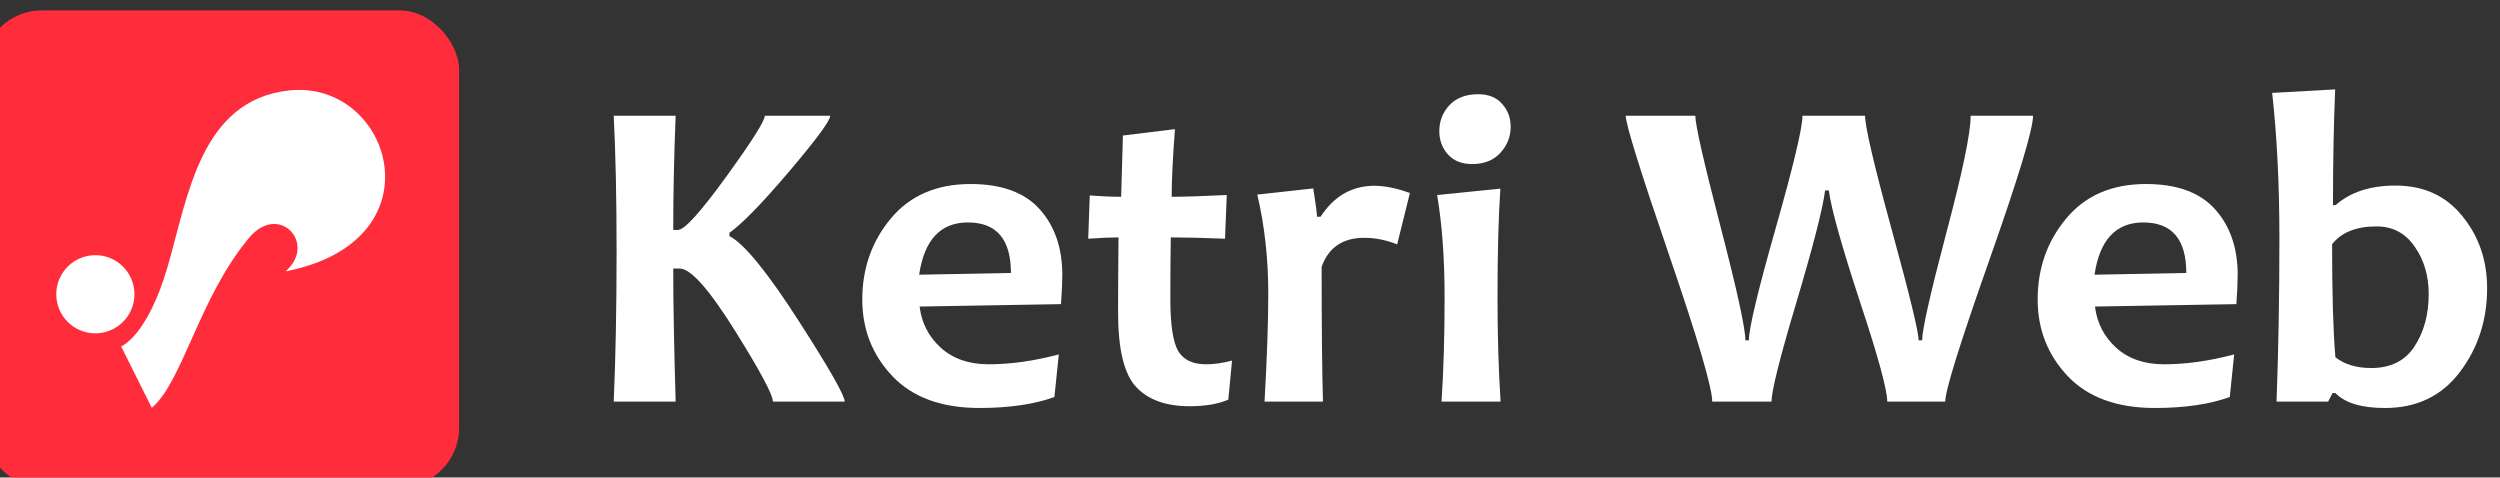
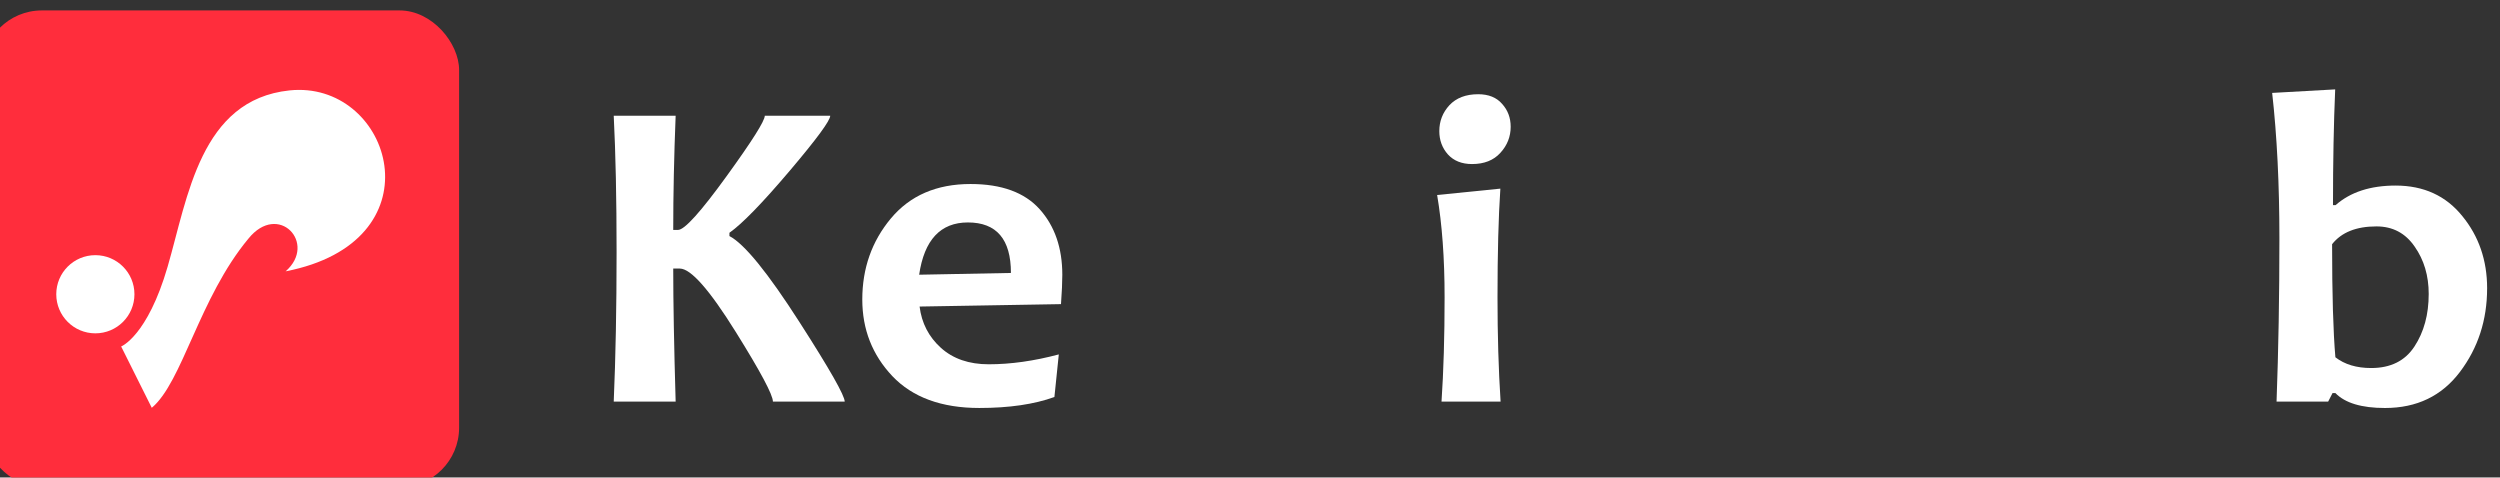
<svg xmlns="http://www.w3.org/2000/svg" xmlns:ns1="http://www.inkscape.org/namespaces/inkscape" xmlns:ns2="http://sodipodi.sourceforge.net/DTD/sodipodi-0.dtd" width="200" height="38.2" viewBox="0 0 52.917 10.107" version="1.1" id="svg1564" ns1:version="1.0.2 (e86c870879, 2021-01-15)" ns2:docname="ketri-web-logo-light.svg">
  <rect x="0" y="0" width="52.917" height="10.107" fill="#333333" stroke="none" />
  <defs id="defs1558" />
  <ns2:namedview id="base" pagecolor="#ffffff" bordercolor="#666666" borderopacity="1.0" ns1:pageopacity="0.0" ns1:pageshadow="2" ns1:zoom="3.959798" ns1:cx="100.20918" ns1:cy="17.600095" ns1:document-units="mm" ns1:current-layer="g845" ns1:document-rotation="0" showgrid="false" ns1:window-width="1920" ns1:window-height="1012" ns1:window-x="0" ns1:window-y="0" ns1:window-maximized="1" units="px" />
  <g ns1:label="Layer 1" ns1:groupmode="layer" id="layer1">
    <g id="g1142" transform="matrix(0.24,0,0,0.24,183.175,-85.294)" ns1:export-xdpi="90" ns1:export-ydpi="90" style="display:inline">
      <g id="g845" transform="matrix(0.531,0,0,0.531,-403.231,158.415)">
        <g id="g896">
          <g id="g880">
            <path d="m -537.662,437.66 h -11.925 q 0,-1.678 -6.163,-11.561 -6.564,-10.54 -9.3,-10.54 h -1.094 q 0,8.315 0.401,22.1 h -10.284 q 0.474,-11.014 0.474,-24.836 0,-13.275 -0.474,-22.647 h 10.284 q -0.401,10.102 -0.401,18.964 h 0.802 q 1.605,0 8.096,-8.971 6.309,-8.716 6.309,-9.993 h 10.868 q 0,1.203 -6.674,9.081 -6.893,8.133 -10.066,10.357 v 0.547 q 3.72,1.933 11.707,14.405 7.44,11.597 7.44,13.092 z" style="font-style:normal;font-variant:normal;font-weight:bold;font-stretch:normal;font-size:74.689px;line-height:1.25;font-family:Candara;-inkscape-font-specification:'Candara Bold';letter-spacing:0px;word-spacing:0px;fill:#ffffff;fill-opacity:1;stroke:none;stroke-width:0.142" id="path847" />
            <path d="m -501.521,416.617 q 0,1.86 -0.219,4.85 l -23.486,0.401 q 0.511,4.121 3.538,6.856 3.027,2.735 7.95,2.735 5.47,0 11.634,-1.641 l -0.729,7.075 q -5.033,1.823 -12.472,1.823 -9.409,0 -14.442,-5.288 -4.996,-5.288 -4.996,-12.728 0,-7.768 4.741,-13.457 4.777,-5.726 13.238,-5.726 7.731,0 11.488,4.194 3.756,4.194 3.756,10.904 z m -8.534,-0.328 q 0,-8.388 -7.148,-8.388 -6.82,0 -8.096,8.68 z" style="font-style:normal;font-variant:normal;font-weight:bold;font-stretch:normal;font-size:74.689px;line-height:1.25;font-family:Candara;-inkscape-font-specification:'Candara Bold';letter-spacing:0px;word-spacing:0px;fill:#ffffff;fill-opacity:1;stroke:none;stroke-width:0.142" id="path849" />
-             <path d="m -473.33,430.84 -0.62,6.492 q -2.553,1.094 -6.419,1.094 -5.908,0 -8.899,-3.209 -2.99,-3.209 -2.99,-12.363 0,-5.507 0.073,-12.472 -1.86,0 -5.033,0.219 l 0.255,-7.184 q 2.808,0.219 5.215,0.219 0.036,-1.933 0.292,-10.175 l 8.643,-1.058 q -0.547,7.257 -0.547,11.233 3.063,0 9.154,-0.292 l -0.292,7.257 q -5.543,-0.219 -9.008,-0.219 -0.073,4.85 -0.073,10.175 0,6.492 1.313,8.716 1.313,2.188 4.632,2.188 2.006,0 4.303,-0.62 z m -13.749,-27.826 z" style="font-style:normal;font-variant:normal;font-weight:bold;font-stretch:normal;font-size:74.689px;line-height:1.25;font-family:Candara;-inkscape-font-specification:'Candara Bold';letter-spacing:0px;word-spacing:0px;fill:#ffffff;fill-opacity:1;stroke:none;stroke-width:0.142" id="path851" />
-             <path d="m -443.79,403.014 -2.115,8.534 q -2.699,-1.094 -5.47,-1.094 -5.361,0 -7.075,4.814 0,14.551 0.219,22.392 h -9.701 q 0.62,-10.977 0.62,-17.943 0,-8.68 -1.823,-16.448 l 9.3,-1.021 q 0.62,4.012 0.62,4.705 h 0.584 q 3.355,-5.142 8.935,-5.142 2.626,0 5.908,1.203 z" style="font-style:normal;font-variant:normal;font-weight:bold;font-stretch:normal;font-size:74.689px;line-height:1.25;font-family:Candara;-inkscape-font-specification:'Candara Bold';letter-spacing:0px;word-spacing:0px;fill:#ffffff;fill-opacity:1;stroke:none;stroke-width:0.142" id="path853" />
            <path d="m -428.728,437.66 h -9.81 q 0.511,-7.549 0.511,-17.323 0,-9.701 -1.24,-16.995 l 10.503,-1.058 q -0.474,7.075 -0.474,18.052 0,9.373 0.511,17.323 z m 1.678,-45.659 q 0,2.48 -1.714,4.34 -1.678,1.86 -4.705,1.86 -2.553,0 -4.012,-1.605 -1.422,-1.605 -1.422,-3.866 0,-2.48 1.678,-4.303 1.714,-1.823 4.777,-1.823 2.589,0 3.975,1.605 1.422,1.568 1.422,3.793 z" style="font-style:normal;font-variant:normal;font-weight:bold;font-stretch:normal;font-size:74.689px;line-height:1.25;font-family:Candara;-inkscape-font-specification:'Candara Bold';letter-spacing:0px;word-spacing:0px;fill:#ffffff;fill-opacity:1;stroke:none;stroke-width:0.142" id="path855" />
-             <path d="m -340.29,390.177 q 0,3.392 -7.294,24.07 -7.294,20.678 -7.294,23.413 h -9.628 q 0,-2.881 -4.413,-16.229 -4.705,-14.296 -5.288,-18.855 h -0.62 q -0.584,4.595 -4.887,19 -4.012,13.457 -4.012,16.083 h -9.847 q 0,-3.428 -7.184,-24.398 -7.184,-20.97 -7.184,-23.085 h 11.561 q 0,2.298 4.157,18.308 4.157,16.01 4.157,19 h 0.584 q 0,-2.99 4.449,-18.636 4.449,-15.682 4.449,-18.672 h 10.394 q 0,2.735 4.449,19 4.449,16.229 4.449,18.308 h 0.584 q 0,-2.626 4.012,-17.833 4.048,-15.208 4.048,-19.475 z" style="font-style:normal;font-variant:normal;font-weight:bold;font-stretch:normal;font-size:74.689px;line-height:1.25;font-family:Candara;-inkscape-font-specification:'Candara Bold';letter-spacing:0px;word-spacing:0px;fill:#ffffff;fill-opacity:1;stroke:none;stroke-width:0.142" id="path857" />
-             <path d="m -306.301,416.617 q 0,1.86 -0.219,4.85 l -23.486,0.401 q 0.511,4.121 3.538,6.856 3.027,2.735 7.95,2.735 5.47,0 11.634,-1.641 l -0.729,7.075 q -5.033,1.823 -12.472,1.823 -9.409,0 -14.442,-5.288 -4.996,-5.288 -4.996,-12.728 0,-7.768 4.741,-13.457 4.777,-5.726 13.238,-5.726 7.731,0 11.488,4.194 3.756,4.194 3.756,10.904 z m -8.534,-0.328 q 0,-8.388 -7.148,-8.388 -6.82,0 -8.096,8.68 z" style="font-style:normal;font-variant:normal;font-weight:bold;font-stretch:normal;font-size:74.689px;line-height:1.25;font-family:Candara;-inkscape-font-specification:'Candara Bold';letter-spacing:0px;word-spacing:0px;fill:#ffffff;fill-opacity:1;stroke:none;stroke-width:0.142" id="path859" />
            <path d="m -264.872,418.842 q 0,7.914 -4.522,13.895 -4.522,5.981 -12.436,5.981 -5.835,0 -8.242,-2.48 h -0.474 l -0.729,1.422 h -8.57 q 0.474,-12.801 0.474,-27.097 0,-13.457 -1.203,-24.179 l 10.467,-0.584 q -0.365,8.497 -0.365,19.219 h 0.438 q 3.683,-3.246 9.956,-3.246 7.002,0 11.087,5.069 4.121,5.033 4.121,11.998 z m -9.701,0.948 q 0,-4.559 -2.334,-7.877 -2.298,-3.355 -6.346,-3.355 -5.033,0 -7.367,2.954 0,12.472 0.547,18.782 2.298,1.787 5.944,1.787 4.85,0 7.184,-3.574 2.37,-3.61 2.37,-8.716 z" style="font-style:normal;font-variant:normal;font-weight:bold;font-stretch:normal;font-size:74.689px;line-height:1.25;font-family:Candara;-inkscape-font-specification:'Candara Bold';letter-spacing:0px;word-spacing:0px;fill:#ffffff;fill-opacity:1;stroke:none;stroke-width:0.142" id="path861" />
          </g>
          <g id="g955" style="stroke:none" transform="matrix(0.132,0,0,0.132,-552.495,423.818)">
            <rect style="fill:#ff2d3c;fill-opacity:1;stroke:none;stroke-width:7;stroke-linecap:round;stroke-linejoin:round" id="rect908" width="600" height="600" x="-972.824" y="-387.373" rx="75" ry="75" />
            <g id="g949" style="stroke:none">
              <path ns2:nodetypes="sssccccs" ns1:connector-curvature="0" id="path910" d="m -574.432,-287.373 c -3.874,0.011 -7.817,0.221 -11.823,0.643 -112.134,11.811 -127.855,134.126 -153.321,221.74 -25.465,87.614 -58.495,100.456 -58.495,100.456 l 38.523,77.161 c 38.523,-32.114 59.584,-138.226 121.573,-212.806 37.753,-46.845 87.107,5.956 46.832,41.106 190.45,-36.987 136.802,-228.634 16.711,-228.299 z" style="color:#000000;font-style:normal;font-variant:normal;font-weight:normal;font-stretch:normal;font-size:medium;line-height:normal;font-family:Sans;-inkscape-font-specification:Sans;text-indent:0;text-align:start;text-decoration:none;text-decoration-line:none;letter-spacing:normal;word-spacing:normal;text-transform:none;writing-mode:lr-tb;direction:ltr;baseline-shift:baseline;text-anchor:start;display:inline;overflow:visible;visibility:visible;fill:#ffffff;fill-opacity:1;stroke:none;stroke-width:206.897;marker:none;enable-background:accumulate" />
              <circle r="49.187" cy="-30.24" cx="-830.534" id="circle912" style="fill:#ffffff;fill-opacity:1;stroke:none;stroke-width:0.224" />
            </g>
          </g>
        </g>
      </g>
    </g>
  </g>
</svg>